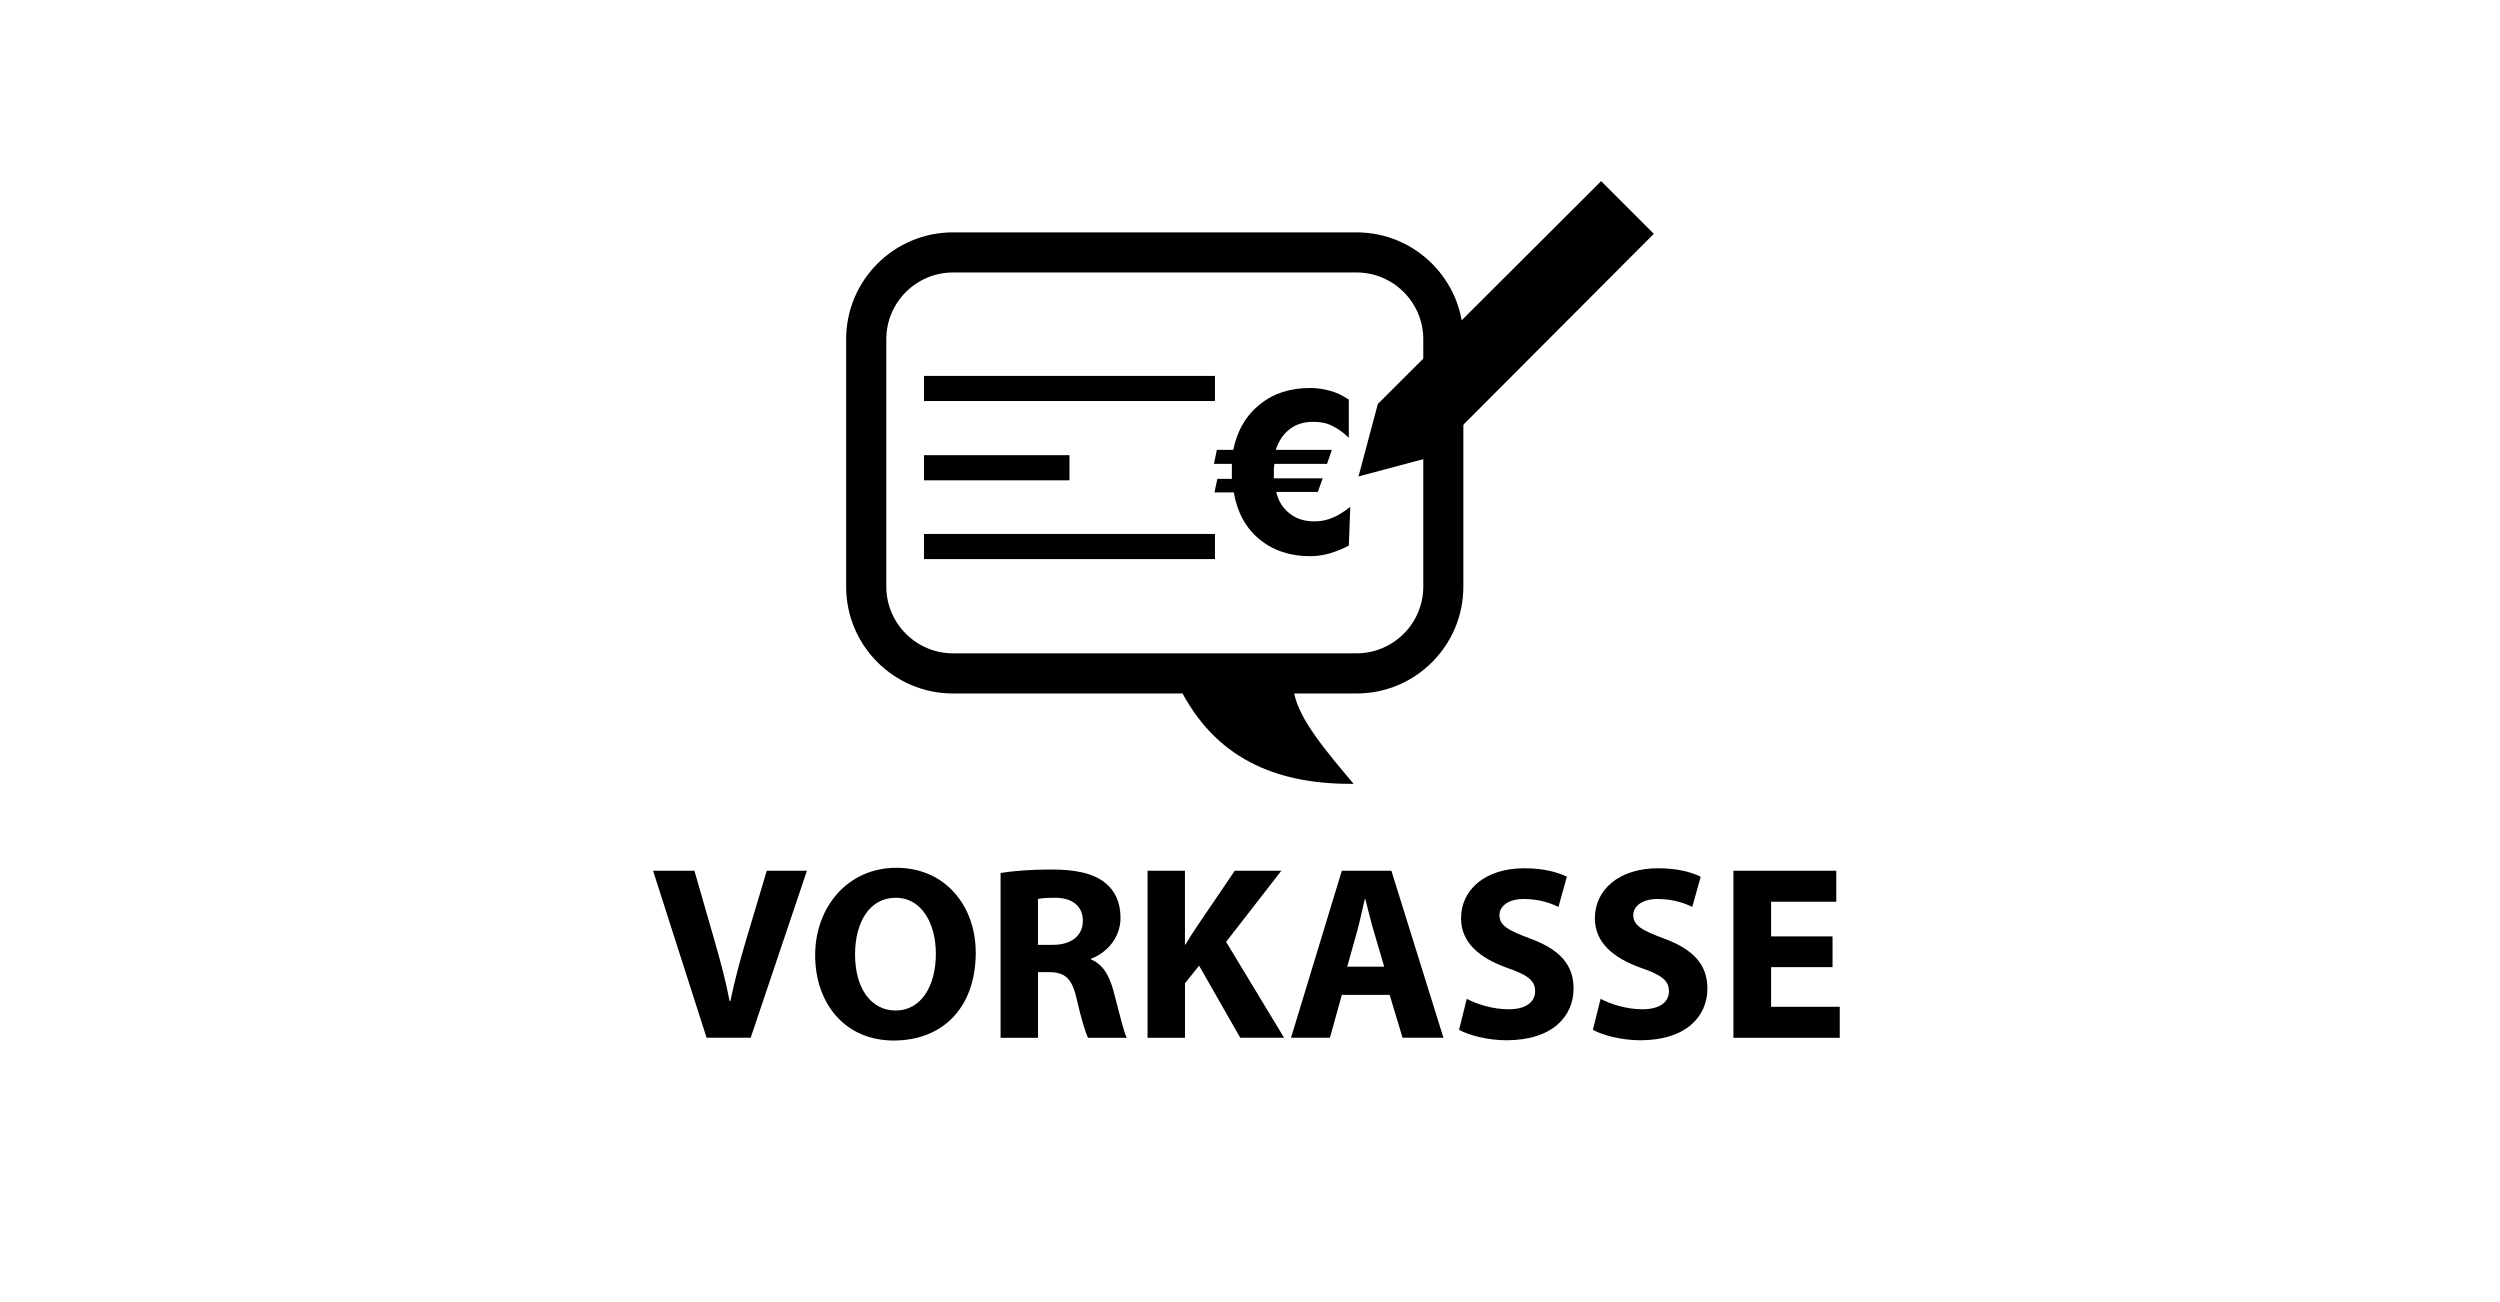
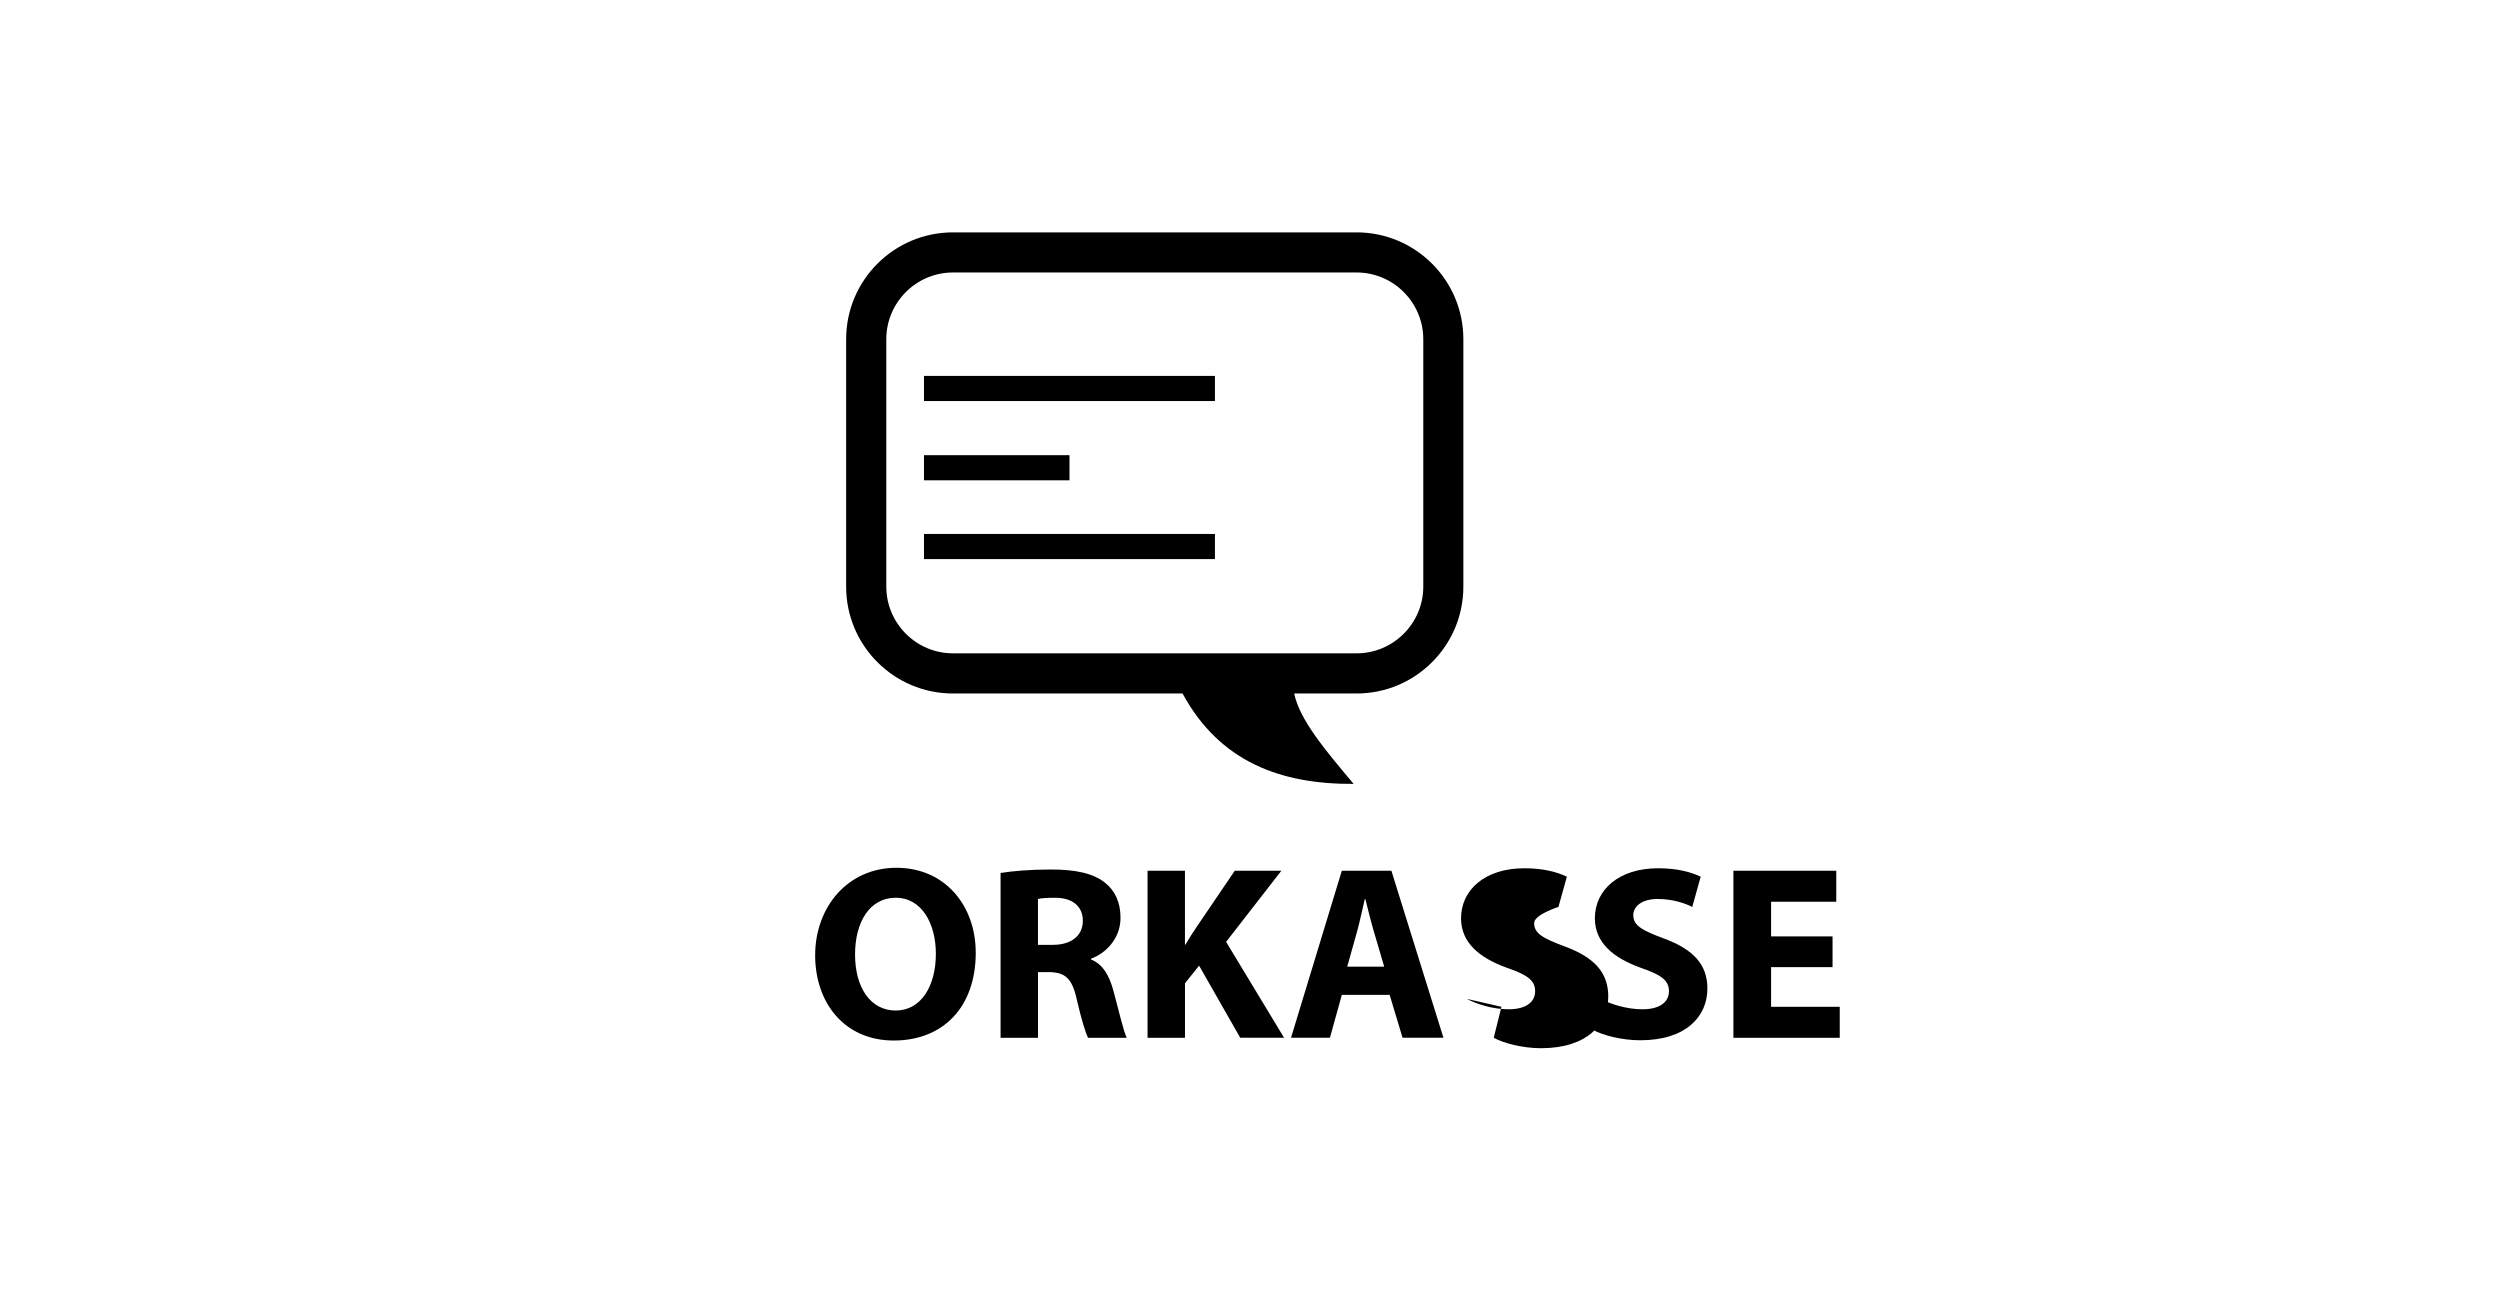
<svg xmlns="http://www.w3.org/2000/svg" id="icon_x5F_payment_x5F_pre_x5F_paid" viewBox="0 0 960 500">
  <g>
    <path d="M520.92,89.23h-154.98c-22.64,0-41.02,18.37-41.02,41.02v95.03c0,22.64,18.37,41.02,41.02,41.02h88.16c14.29,26.36,37.86,34.89,65.7,34.71-10.95-12.99-20.79-24.68-22.83-34.71h23.94c22.64,0,41.02-18.37,41.02-41.02v-95.03c0-22.64-18.37-41.02-41.02-41.02ZM546.54,225.27c0,14.11-11.51,25.61-25.61,25.61h-154.98c-14.11,0-25.61-11.51-25.61-25.61v-95.03c0-14.11,11.51-25.61,25.61-25.61h154.98c14.11,0,25.61,11.51,25.61,25.61v95.03h0Z" />
    <rect x="354.81" y="144.35" width="111.73" height="9.65" />
    <rect x="354.81" y="174.79" width="55.87" height="9.65" />
    <rect x="354.81" y="205.04" width="111.73" height="9.65" />
-     <path d="M518.51,194.65l-.56,14.85c-2.41,1.3-4.83,2.23-7.24,2.97-2.6.74-5.01,1.11-7.61,1.11-7.8,0-14.29-2.23-19.49-6.5s-8.54-10.39-9.84-18h-7.42l1.11-5.2h5.57v-5.75h-6.87l1.11-5.38h6.31c1.48-7.42,5.01-13.36,10.21-17.45,5.2-4.27,11.69-6.31,19.3-6.31,2.6,0,5.2.37,7.8,1.11,2.6.74,4.83,1.86,7.05,3.34v14.66c-2.04-2.04-4.27-3.53-6.5-4.64s-4.64-1.48-7.24-1.48c-3.53,0-6.5.93-8.91,2.78s-4.27,4.45-5.38,7.98h21.53l-1.86,5.38h-20.23c0,.74-.19,1.3-.19,1.86v3.71h18.75l-1.86,5.2h-15.96c.74,3.53,2.6,6.31,5.2,8.35,2.6,2.04,5.75,2.97,9.47,2.97,2.23,0,4.45-.37,6.68-1.3,2.04-.74,4.45-2.23,7.05-4.27Z" />
-     <polygon points="635.07 89.79 614.84 69.55 529.09 155.12 529.09 155.12 521.67 182.96 549.51 175.53 549.51 175.53 635.07 89.79" />
  </g>
  <g>
-     <path d="M271.33,398.5l-20.56-64.14h15.89l7.8,27.12c2.19,7.71,4.19,14.94,5.71,22.94h.29c1.62-7.71,3.62-15.32,5.8-22.65l8.18-27.41h15.42l-21.6,64.14h-16.94Z" />
    <path d="M374.69,365.77c0,21.13-12.66,33.79-31.5,33.79s-30.17-14.37-30.17-32.74,12.37-33.59,31.21-33.59,30.45,14.75,30.45,32.55ZM328.34,366.53c0,12.66,5.9,21.51,15.61,21.51s15.42-9.33,15.42-21.79c0-11.61-5.42-21.51-15.42-21.51s-15.61,9.33-15.61,21.79Z" />
    <path d="M384.21,335.22c4.66-.76,11.51-1.33,19.32-1.33,9.52,0,16.18,1.43,20.75,5.04,3.9,3.05,6,7.61,6,13.51,0,8.09-5.81,13.7-11.33,15.7v.29c4.47,1.81,6.95,6,8.57,11.9,2,7.33,3.9,15.7,5.14,18.18h-14.85c-.95-1.9-2.57-7.04-4.38-14.94-1.81-8.09-4.57-10.18-10.56-10.28h-4.28v25.22h-14.37v-63.29ZM398.58,362.82h5.71c7.23,0,11.52-3.62,11.52-9.23s-4-8.85-10.66-8.85c-3.52,0-5.52.19-6.57.48v17.61Z" />
    <path d="M440.65,334.36h14.37v28.36h.19c1.43-2.47,2.95-4.76,4.47-7.04l14.47-21.32h17.89l-21.22,27.31,22.27,36.83h-16.84l-15.8-27.69-5.42,6.76v20.94h-14.37v-64.14Z" />
    <path d="M515.26,382.04l-4.57,16.46h-14.94l19.51-64.14h19.03l19.99,64.14h-15.7l-4.95-16.46h-18.37ZM531.53,371.19l-4-13.61c-1.14-3.81-2.28-8.57-3.24-12.37h-.19c-.95,3.81-1.9,8.66-2.95,12.37l-3.81,13.61h14.18Z" />
-     <path d="M563.23,383.56c3.81,2,9.9,4,16.08,4,6.66,0,10.18-2.76,10.18-6.95s-3.04-6.28-10.75-8.95c-10.66-3.81-17.7-9.71-17.7-19.03,0-10.95,9.23-19.22,24.27-19.22,7.33,0,12.56,1.43,16.37,3.24l-3.24,11.61c-2.47-1.24-7.14-3.05-13.32-3.05s-9.33,2.95-9.33,6.19c0,4.09,3.52,5.9,11.9,9.04,11.33,4.19,16.56,10.09,16.56,19.13,0,10.75-8.18,19.89-25.79,19.89-7.33,0-14.56-2-18.18-4l2.95-11.9Z" />
+     <path d="M563.23,383.56c3.81,2,9.9,4,16.08,4,6.66,0,10.18-2.76,10.18-6.95s-3.04-6.28-10.75-8.95c-10.66-3.81-17.7-9.71-17.7-19.03,0-10.95,9.23-19.22,24.27-19.22,7.33,0,12.56,1.43,16.37,3.24l-3.24,11.61s-9.33,2.95-9.33,6.19c0,4.09,3.52,5.9,11.9,9.04,11.33,4.19,16.56,10.09,16.56,19.13,0,10.75-8.18,19.89-25.79,19.89-7.33,0-14.56-2-18.18-4l2.95-11.9Z" />
    <path d="M614.62,383.56c3.81,2,9.9,4,16.08,4,6.66,0,10.18-2.76,10.18-6.95s-3.04-6.28-10.75-8.95c-10.66-3.81-17.7-9.71-17.7-19.03,0-10.95,9.23-19.22,24.27-19.22,7.33,0,12.56,1.43,16.37,3.24l-3.24,11.61c-2.47-1.24-7.14-3.05-13.32-3.05s-9.33,2.95-9.33,6.19c0,4.09,3.52,5.9,11.9,9.04,11.33,4.19,16.56,10.09,16.56,19.13,0,10.75-8.18,19.89-25.79,19.89-7.33,0-14.56-2-18.18-4l2.95-11.9Z" />
    <path d="M703.7,371.38h-23.6v15.23h26.36v11.9h-40.83v-64.14h39.5v11.9h-25.03v13.32h23.6v11.8Z" />
  </g>
</svg>